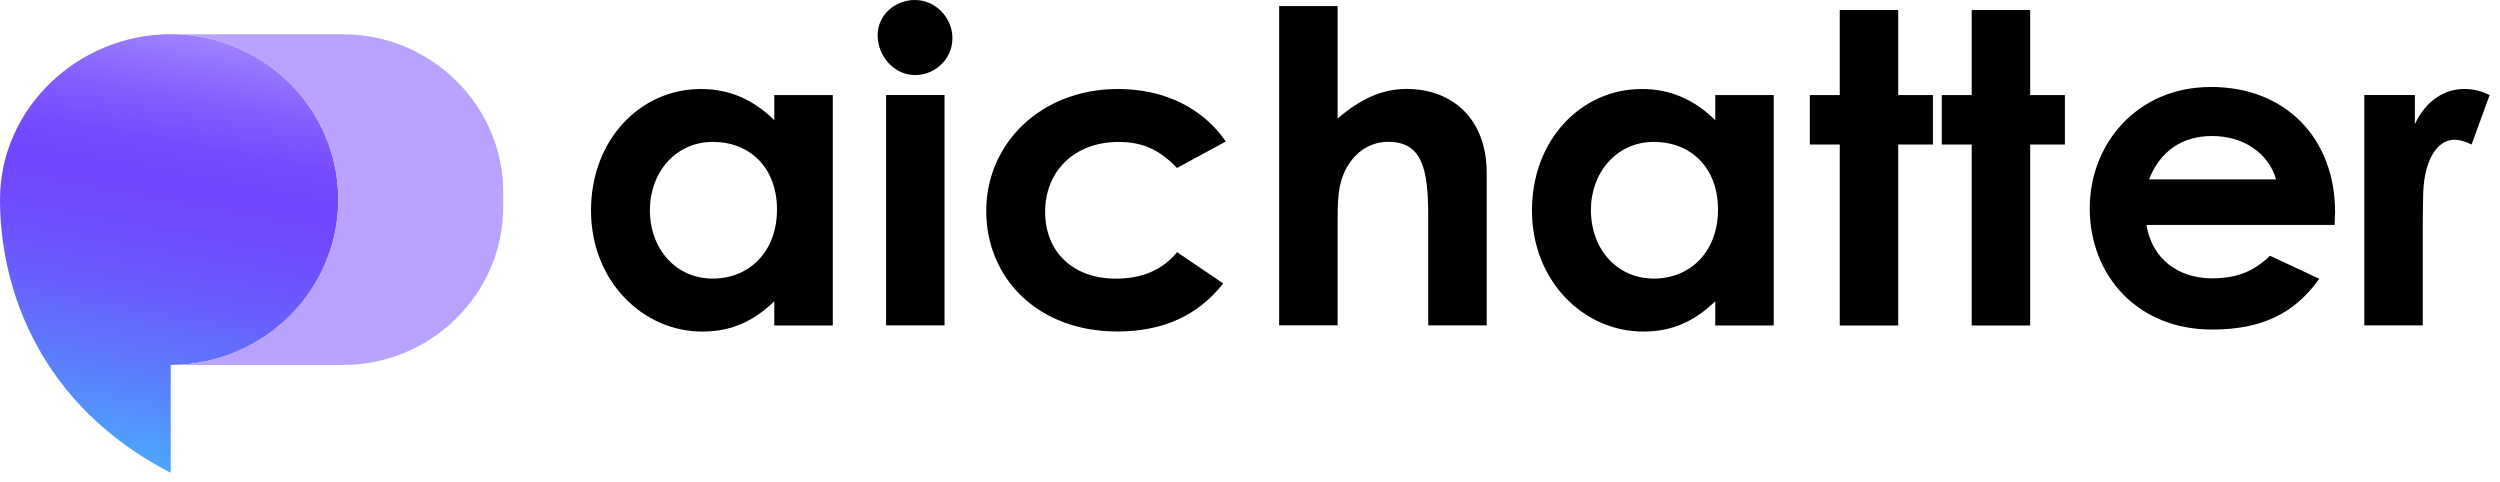
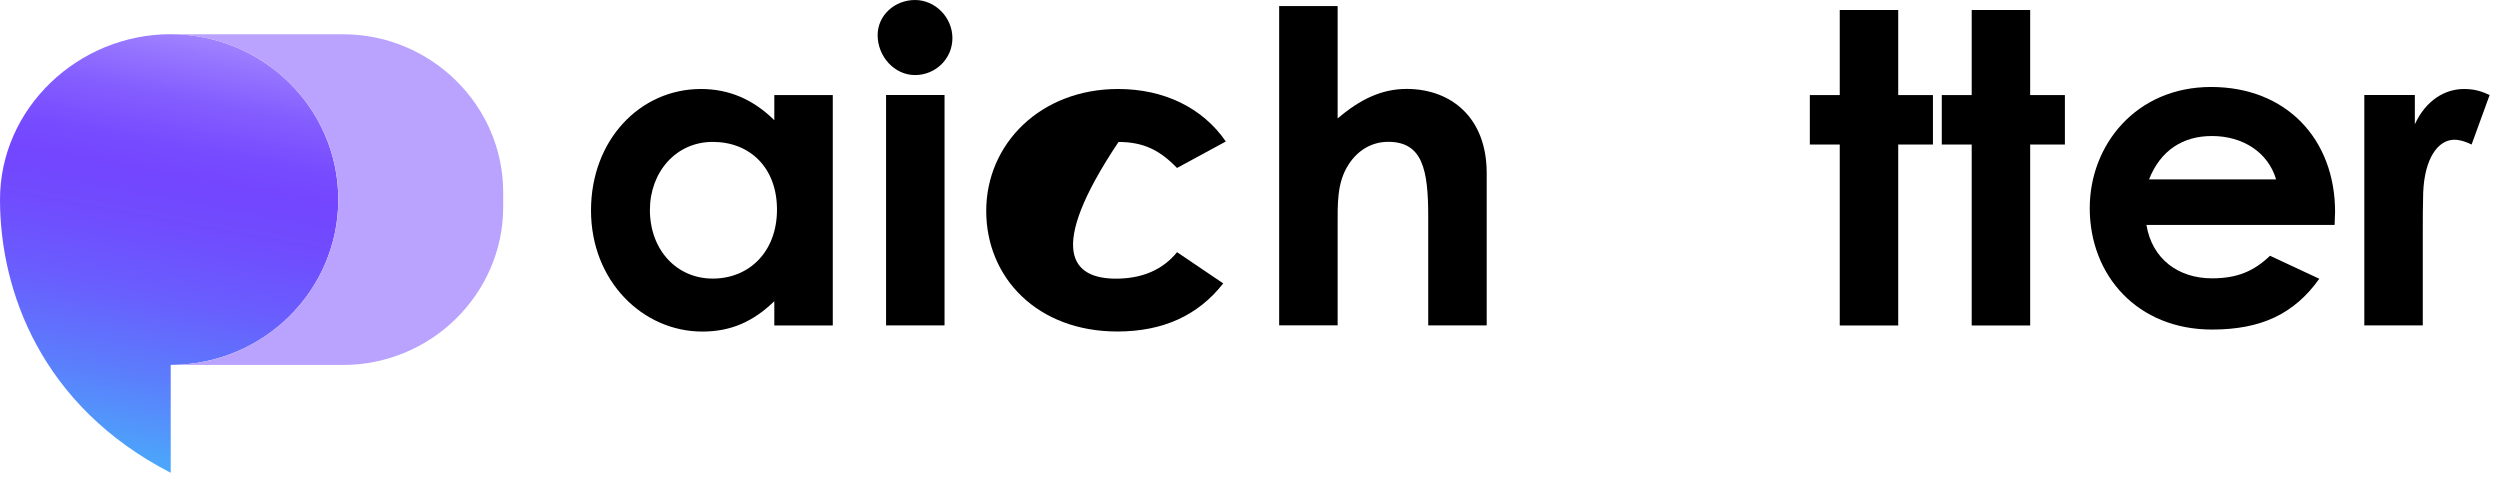
<svg xmlns="http://www.w3.org/2000/svg" width="228" height="44" viewBox="0 0 228 44" fill="none">
  <path d="M15.568 3.119C7.125 3.119 0 9.873 0 18.198C0 26.524 3.759 37.037 15.568 43.119V33.278C24.011 33.278 30.849 26.524 30.849 18.198C30.849 9.873 24.005 3.119 15.568 3.119Z" fill="url(#paint0_linear_1876_820)" />
  <path d="M31.28 3.125H15.73C24.098 3.212 30.855 9.929 30.855 18.205C30.855 26.481 24.011 33.284 15.574 33.284H31.286C39.316 33.284 45.892 26.795 45.892 18.87V17.539C45.892 9.614 39.316 3.125 31.286 3.125H31.28Z" fill="#B9A3FF" />
  <path d="M70.624 27.466C68.738 29.284 66.733 30.239 64.048 30.239C58.634 30.239 53.9 25.648 53.9 19.196C53.9 12.744 58.39 8.116 63.923 8.116C66.49 8.116 68.694 9.065 70.617 10.963V8.67H75.95V29.684H70.617V27.466H70.624ZM59.271 19.152C59.271 22.751 61.675 25.407 65.004 25.407C68.332 25.407 70.861 22.955 70.861 19.116C70.861 15.276 68.376 12.941 65.004 12.941C61.631 12.941 59.271 15.714 59.271 19.152Z" fill="black" />
  <path d="M86.86 3.482C86.86 5.343 85.337 6.846 83.451 6.846C81.565 6.846 80.041 5.146 80.041 3.204C80.041 1.387 81.608 0 83.451 0C85.293 0 86.86 1.584 86.86 3.482ZM80.809 8.664H86.142V29.678H80.809V8.664Z" fill="black" />
-   <path d="M111.563 25.839C109.278 28.766 106.068 30.233 101.897 30.233C94.64 30.233 89.944 25.364 89.944 19.233C89.944 13.101 94.915 8.116 101.972 8.116C106.143 8.116 109.671 9.817 111.795 12.904L107.342 15.319C105.818 13.736 104.332 12.947 102.009 12.947C97.919 12.947 95.315 15.677 95.315 19.319C95.315 22.961 97.844 25.413 101.772 25.413C104.139 25.413 106.024 24.625 107.348 22.998L111.557 25.845L111.563 25.839Z" fill="black" />
+   <path d="M111.563 25.839C109.278 28.766 106.068 30.233 101.897 30.233C94.64 30.233 89.944 25.364 89.944 19.233C89.944 13.101 94.915 8.116 101.972 8.116C106.143 8.116 109.671 9.817 111.795 12.904L107.342 15.319C105.818 13.736 104.332 12.947 102.009 12.947C95.315 22.961 97.844 25.413 101.772 25.413C104.139 25.413 106.024 24.625 107.348 22.998L111.557 25.845L111.563 25.839Z" fill="black" />
  <path d="M116.659 0.555H121.992V10.803C124.04 9.059 126.001 8.11 128.287 8.11C132.296 8.11 135.587 10.68 135.587 15.788V29.678H130.254V19.744C130.254 15.468 129.736 12.935 126.607 12.935C125.121 12.935 123.841 13.687 122.998 14.993C121.917 16.657 121.992 18.555 121.992 20.73V29.672H116.659V0.555Z" fill="black" />
-   <path d="M156.438 27.466C154.552 29.284 152.548 30.239 149.862 30.239C144.448 30.239 139.715 25.648 139.715 19.196C139.715 12.744 144.205 8.116 149.738 8.116C152.304 8.116 154.509 9.065 156.432 10.963V8.67H161.765V29.684H156.432V27.466H156.438ZM145.092 19.152C145.092 22.751 147.496 25.407 150.824 25.407C154.153 25.407 156.682 22.955 156.682 19.116C156.682 15.276 154.196 12.941 150.824 12.941C147.452 12.941 145.092 15.714 145.092 19.152Z" fill="black" />
  <path d="M167.785 0.912H173.118V8.671H176.284V13.181H173.118V29.684H167.785V13.181H165.056V8.671H167.785V0.912Z" fill="black" />
  <path d="M179.819 0.912H185.152V8.671H188.318V13.181H185.152V29.684H179.819V13.181H177.09V8.671H179.819V0.912Z" fill="black" />
  <path d="M211.516 25.427C209.231 28.631 206.221 30.055 201.731 30.055C194.955 30.055 190.584 25.149 190.584 18.975C190.584 13.237 194.793 7.932 201.65 7.932C208.506 7.932 212.959 12.683 212.959 19.326C212.959 19.8 212.915 20.041 212.915 20.515H195.755C196.273 23.64 198.683 25.384 201.731 25.384C204.016 25.384 205.54 24.749 207.026 23.325L211.516 25.421V25.427ZM207.582 16.362C206.858 13.909 204.572 12.405 201.725 12.405C199.077 12.405 197.035 13.712 195.992 16.362H207.582Z" fill="black" />
  <path d="M220.24 11.32C221.245 9.145 222.969 8.116 224.73 8.116C225.854 8.116 226.534 8.43 227.053 8.67L225.41 13.181C225.011 12.984 224.405 12.744 223.843 12.744C222.319 12.744 221.114 14.488 220.995 17.569C220.958 18.715 220.958 20.021 220.958 21.168V29.678H215.625V8.664H220.234V11.314L220.24 11.32Z" fill="black" />
  <defs>
    <linearGradient id="paint0_linear_1876_820" x1="18.615" y1="1.32" x2="10.173" y2="47.214" gradientUnits="userSpaceOnUse">
      <stop stop-color="#AB91FF" />
      <stop offset="0.07" stop-color="#9A7AFF" />
      <stop offset="0.17" stop-color="#845DFF" />
      <stop offset="0.26" stop-color="#774CFF" />
      <stop offset="0.33" stop-color="#7346FF" />
      <stop offset="0.42" stop-color="#704CFE" />
      <stop offset="0.56" stop-color="#695EFE" />
      <stop offset="0.71" stop-color="#5C7CFC" />
      <stop offset="0.88" stop-color="#4CA5FB" />
      <stop offset="1" stop-color="#3FC7FA" />
    </linearGradient>
  </defs>
</svg>